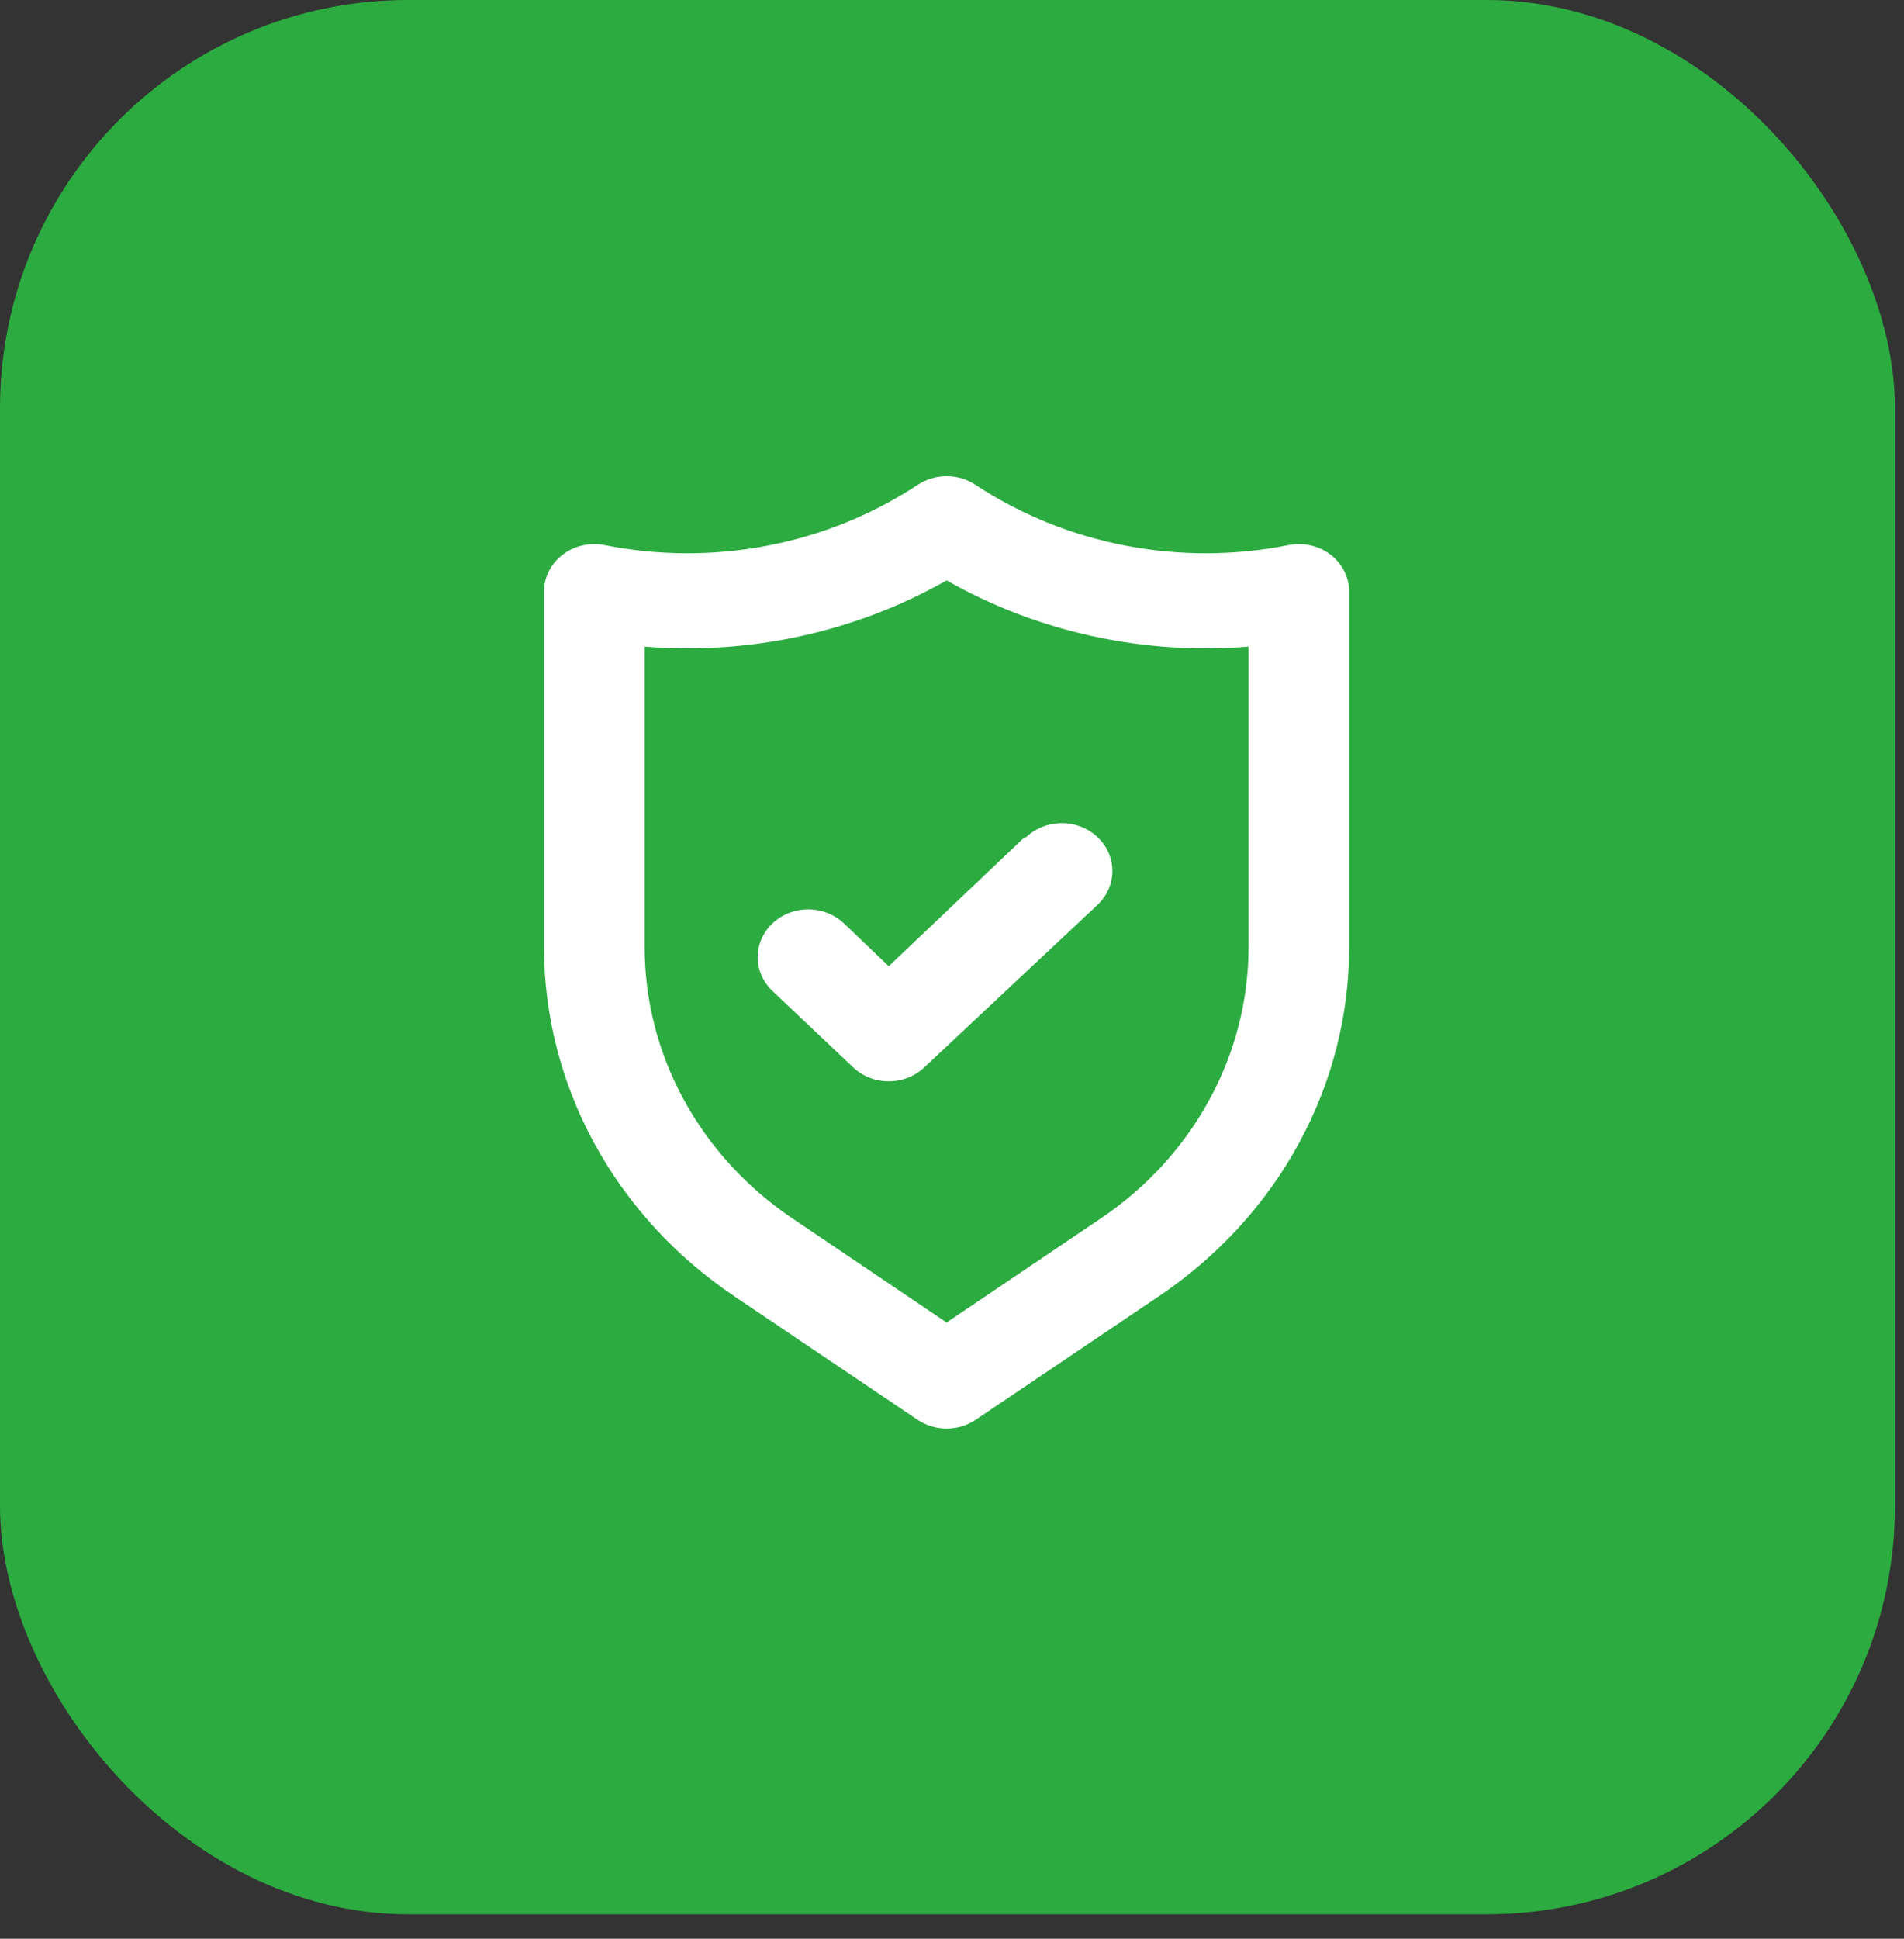
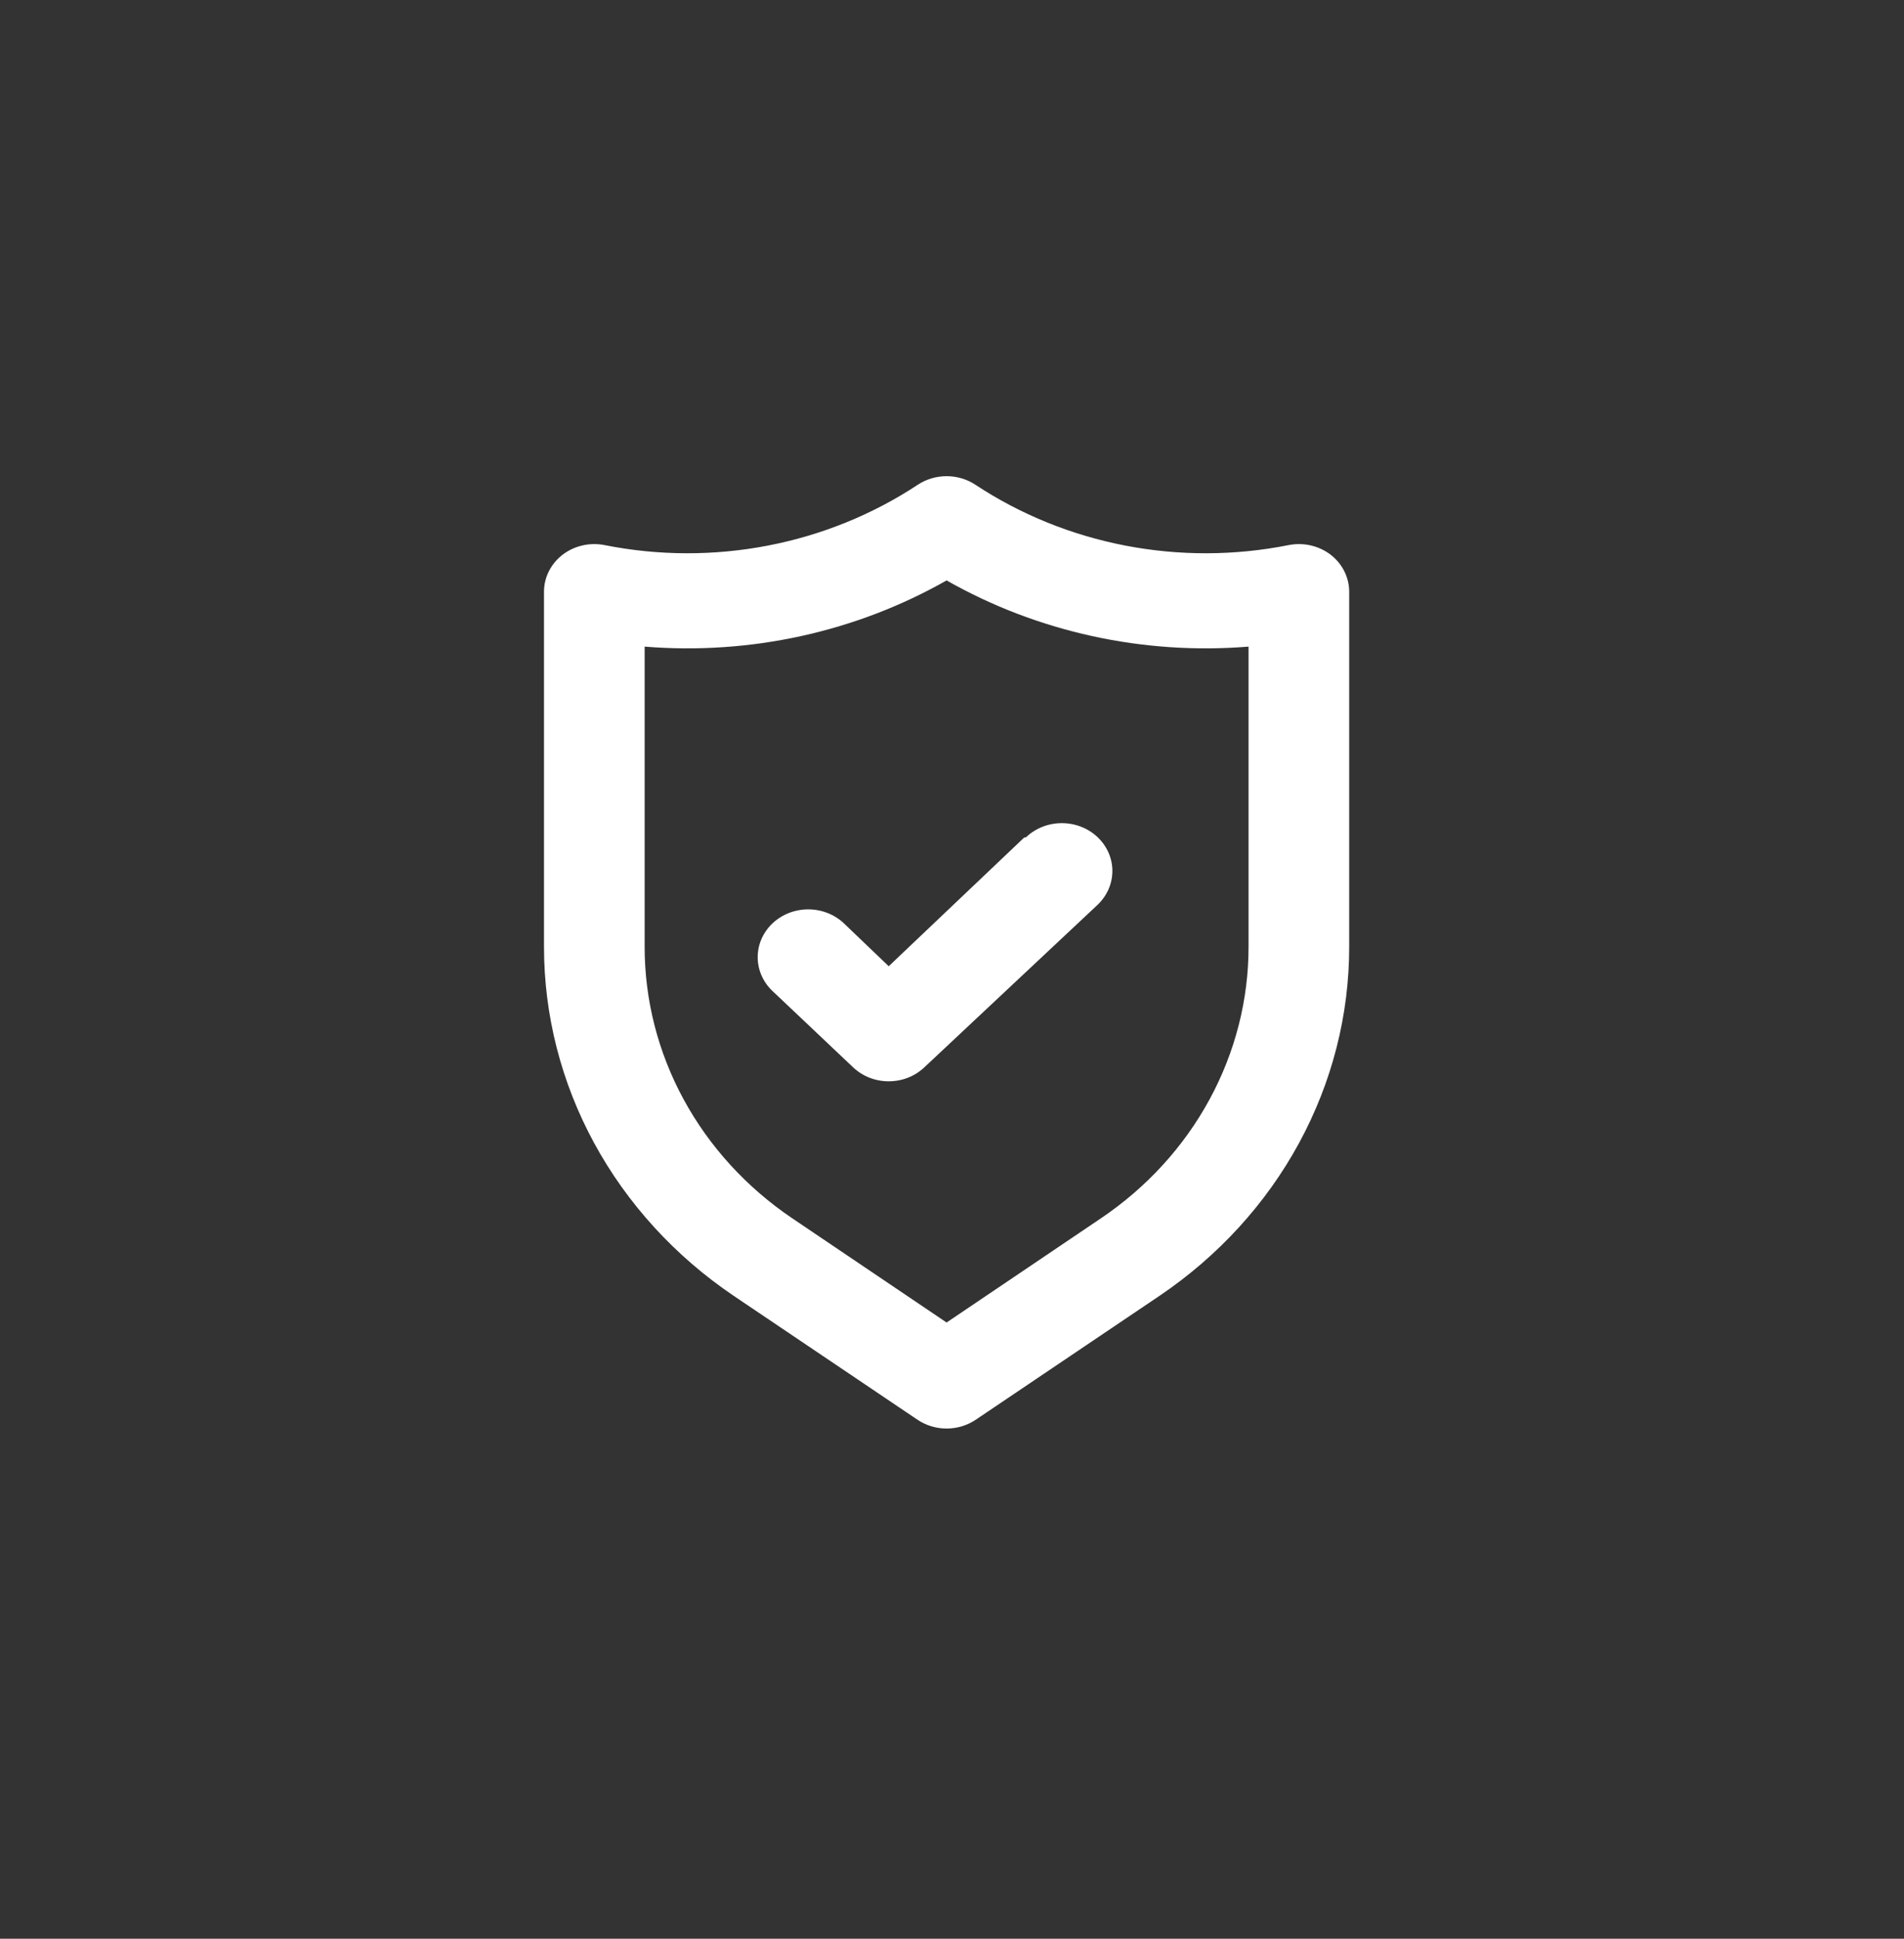
<svg xmlns="http://www.w3.org/2000/svg" width="56" height="57" viewBox="0 0 56 57" fill="none">
  <rect x="0" y="0" width="56" height="57" fill="#333333" stroke="none" />
-   <rect width="55.733" height="56.281" rx="12" fill="#2BAB40" />
  <path d="M39.135 16.308C38.963 16.177 38.762 16.083 38.547 16.035C38.331 15.986 38.107 15.984 37.891 16.028C36.31 16.342 34.677 16.346 33.094 16.04C31.51 15.734 30.01 15.125 28.685 14.25C28.437 14.087 28.143 14 27.841 14C27.54 14 27.245 14.087 26.997 14.25C25.672 15.125 24.172 15.734 22.589 16.04C21.005 16.346 19.373 16.342 17.791 16.028C17.575 15.984 17.351 15.986 17.136 16.035C16.921 16.083 16.72 16.177 16.548 16.308C16.376 16.44 16.238 16.607 16.143 16.796C16.048 16.985 15.999 17.192 16 17.401V27.834C15.999 29.842 16.504 31.821 17.475 33.607C18.446 35.392 19.853 36.932 21.58 38.099L26.983 41.74C27.233 41.909 27.533 42 27.841 42C28.149 42 28.449 41.909 28.7 41.74L34.102 38.099C35.829 36.932 37.237 35.392 38.207 33.607C39.178 31.821 39.684 29.842 39.682 27.834V17.401C39.683 17.192 39.634 16.985 39.539 16.796C39.445 16.607 39.306 16.44 39.135 16.308ZM36.722 27.834C36.723 29.395 36.33 30.934 35.576 32.322C34.822 33.711 33.728 34.909 32.385 35.816L27.841 38.883L23.297 35.816C21.955 34.909 20.861 33.711 20.106 32.322C19.352 30.934 18.959 29.395 18.96 27.834V19.011C22.063 19.263 25.171 18.581 27.841 17.065C30.511 18.581 33.619 19.263 36.722 19.011V27.834ZM30.12 24.627L26.139 28.408L24.822 27.148C24.543 26.884 24.165 26.736 23.771 26.736C23.377 26.736 22.999 26.884 22.72 27.148C22.441 27.412 22.285 27.769 22.285 28.142C22.285 28.515 22.441 28.873 22.72 29.136L25.088 31.377C25.226 31.508 25.389 31.613 25.57 31.684C25.75 31.755 25.944 31.791 26.139 31.791C26.334 31.791 26.528 31.755 26.708 31.684C26.889 31.613 27.052 31.508 27.19 31.377L32.282 26.602C32.56 26.338 32.717 25.98 32.717 25.607C32.717 25.234 32.56 24.877 32.282 24.613C32.003 24.349 31.625 24.201 31.231 24.201C30.837 24.201 30.458 24.349 30.18 24.613L30.12 24.627Z" fill="white" />
</svg>